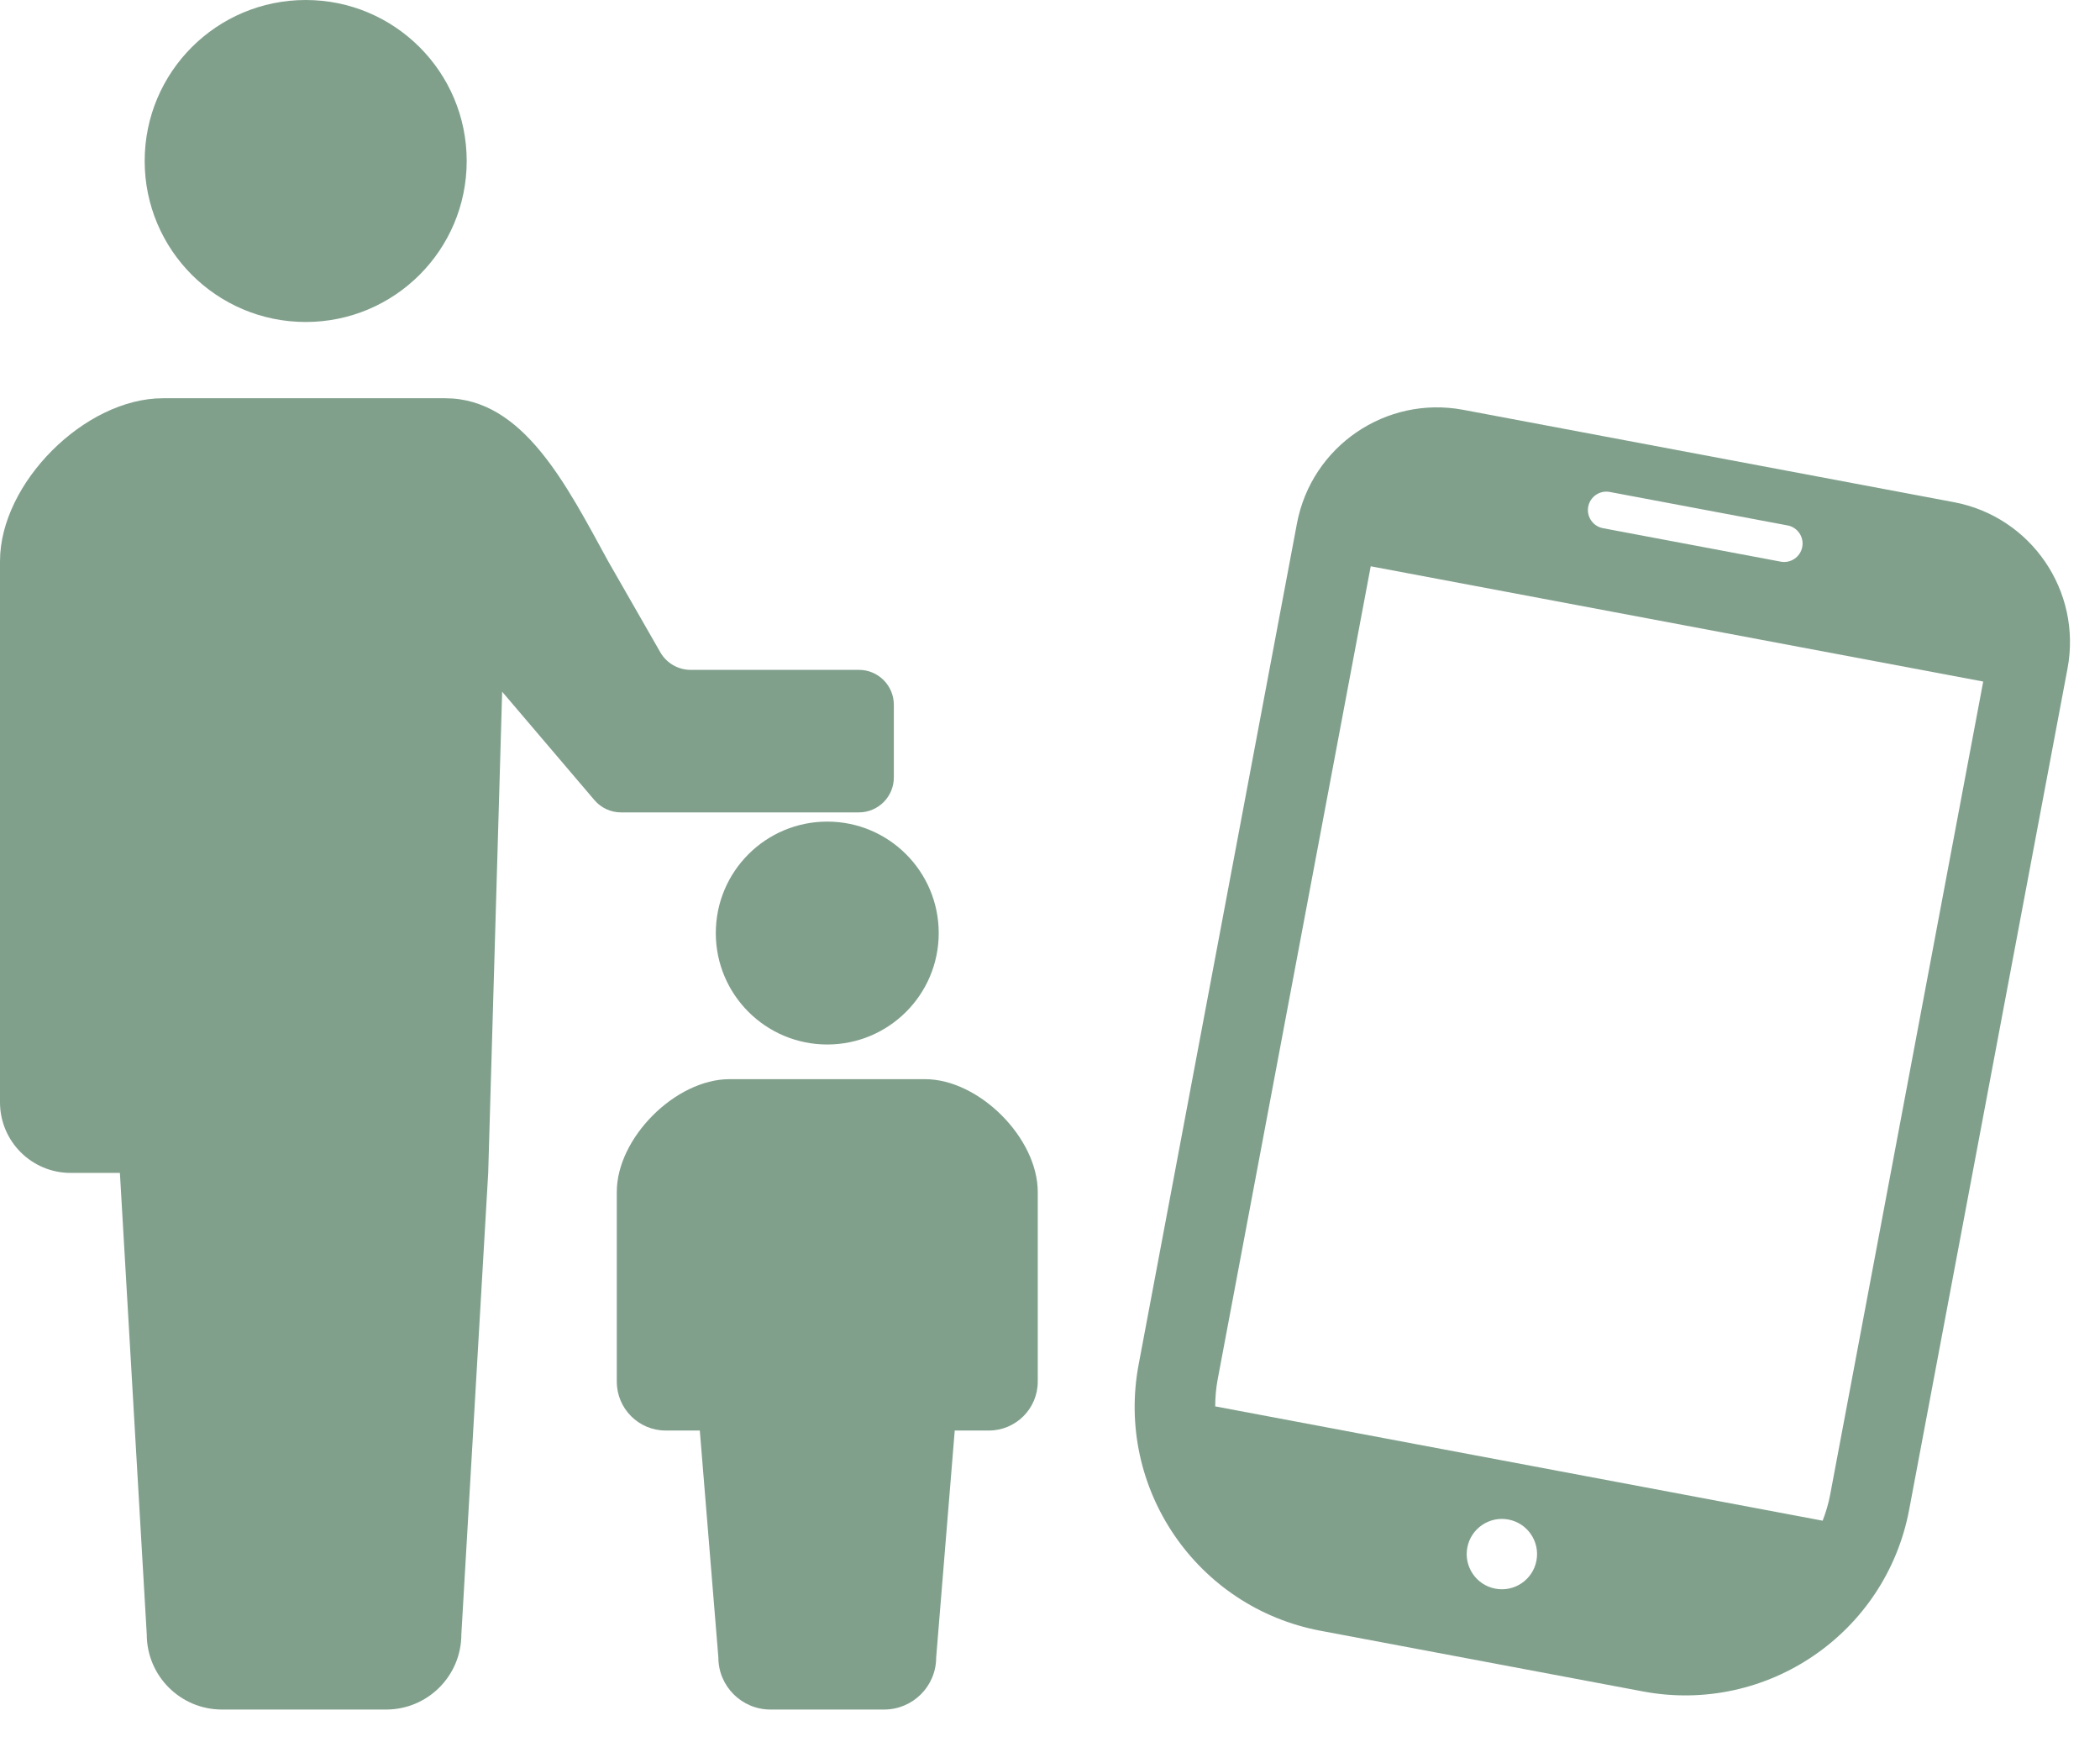
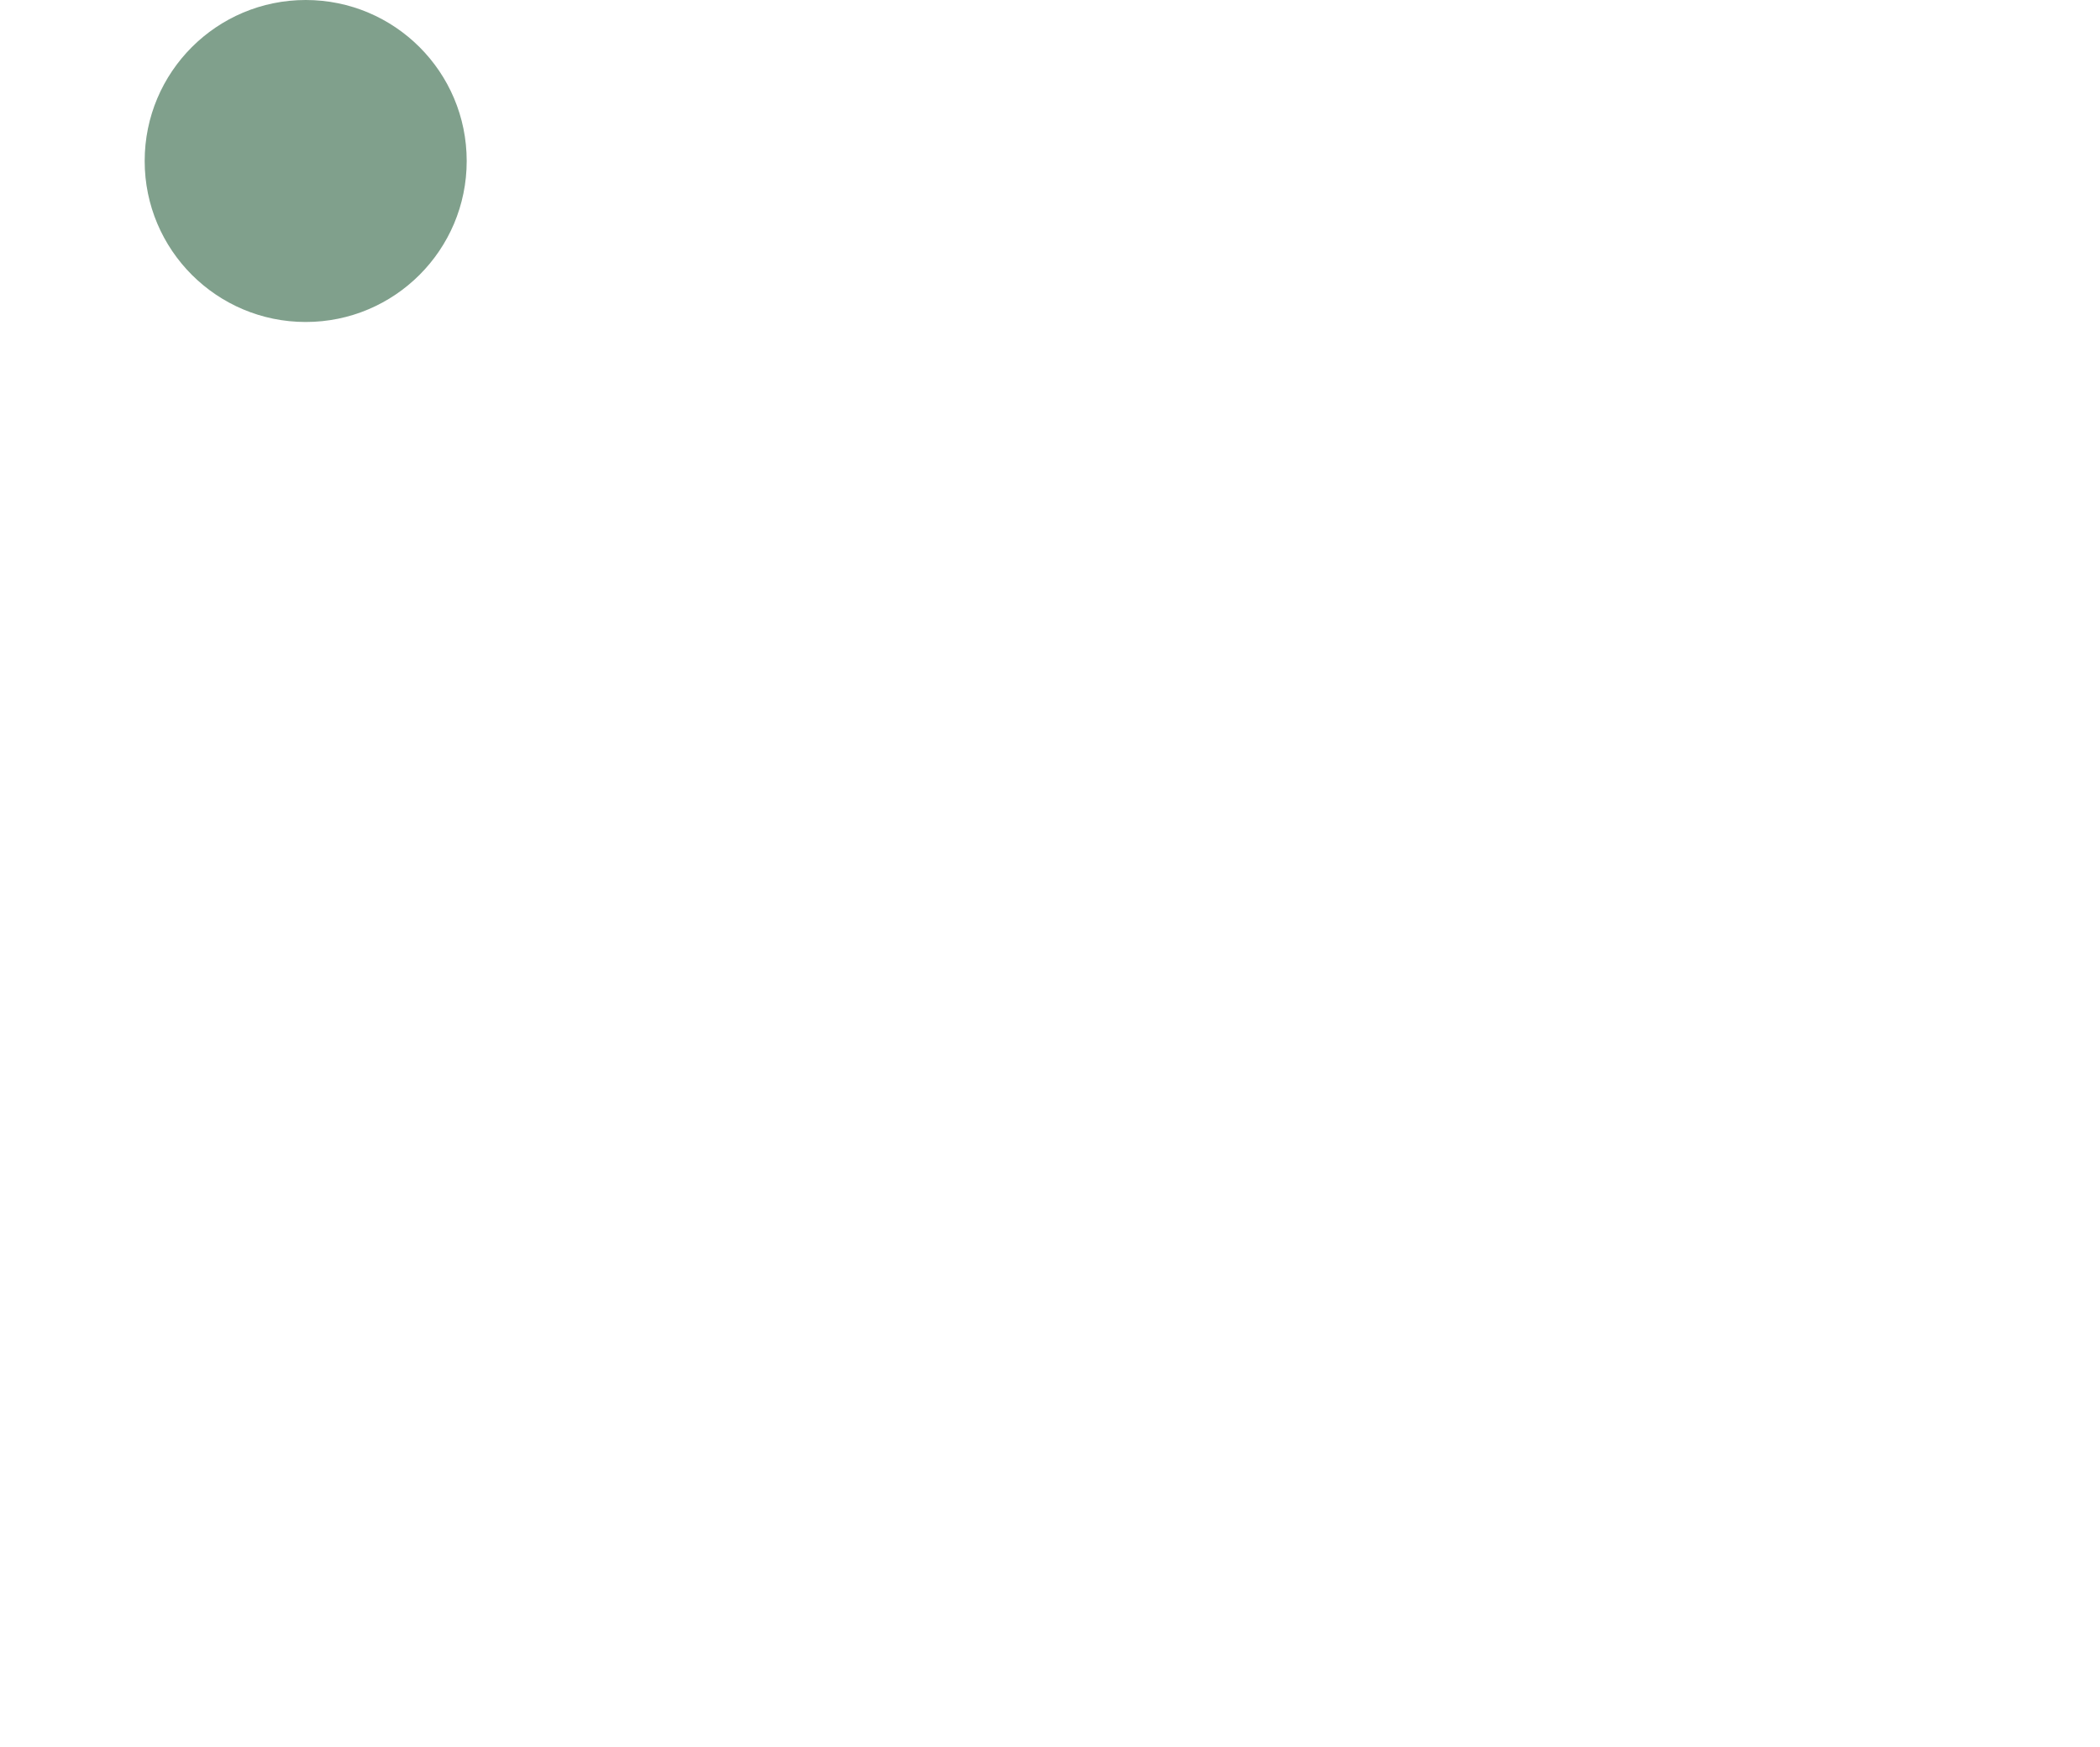
<svg xmlns="http://www.w3.org/2000/svg" width="113" height="94" viewBox="0 0 113 94" fill="none">
-   <path d="M105.135 27.024L78.741 22.056C74.58 21.273 70.572 24.011 69.788 28.172L61.269 73.436C60.016 80.094 64.397 86.507 71.055 87.76L88.408 91.026C95.067 92.279 101.479 87.898 102.732 81.24L111.252 35.977C112.035 31.815 109.297 27.807 105.135 27.024ZM80.465 85.495C79.437 85.302 78.762 84.312 78.955 83.285C79.148 82.257 80.138 81.581 81.166 81.774C82.194 81.968 82.869 82.957 82.676 83.985C82.483 85.013 81.493 85.689 80.465 85.495ZM86.62 26.475L96.188 28.276C96.727 28.377 97.08 28.896 96.979 29.434C96.878 29.972 96.36 30.327 95.821 30.226L86.253 28.425C85.715 28.323 85.361 27.804 85.462 27.266C85.563 26.729 86.082 26.373 86.62 26.475ZM65.522 74.236L73.758 30.475L106.716 36.678L98.48 80.439C98.388 80.926 98.248 81.391 98.076 81.837L65.39 75.685C65.392 75.207 65.43 74.723 65.522 74.236Z" fill="#80A08C" />
  <path d="M16.451 17.328C21.236 17.328 25.113 13.448 25.113 8.665C25.114 3.877 21.236 0 16.451 0C11.663 0 7.785 3.877 7.785 8.665C7.786 13.448 11.663 17.328 16.451 17.328Z" fill="#80A08C" />
-   <path d="M46.217 43.719C47.255 43.719 48.097 42.877 48.097 41.839V37.929C48.097 36.891 47.255 36.049 46.217 36.049H37.163C36.49 36.049 35.868 35.688 35.531 35.103L32.722 30.199C30.476 26.098 28.155 21.432 23.957 21.432H16.361H8.765C4.567 21.432 0 25.999 0 30.199V59.319C0 61.419 1.701 63.121 3.799 63.121C4.833 63.121 3.799 63.121 6.452 63.121L7.897 87.956C7.897 90.189 9.709 92 11.943 92C12.885 92 14.623 92 16.361 92C18.099 92 19.837 92 20.779 92C23.013 92 24.825 90.189 24.825 87.956L26.27 63.121L27.021 37.225L31.987 43.059C32.343 43.478 32.867 43.72 33.419 43.72L46.217 43.719Z" fill="#80A08C" />
-   <path d="M38.517 50.214C38.517 53.525 41.201 56.21 44.515 56.21C47.828 56.21 50.512 53.525 50.512 50.214C50.512 46.899 47.828 44.215 44.515 44.215C41.201 44.215 38.517 46.899 38.517 50.214Z" fill="#80A08C" />
-   <path d="M49.774 58.076H44.515H39.256C36.35 58.076 33.189 61.237 33.189 64.146V74.353C33.189 75.805 34.367 76.985 35.819 76.985C36.535 76.985 35.819 76.985 37.656 76.985L38.655 89.201C38.655 90.746 39.91 92 41.457 92C42.108 92 43.312 92 44.515 92C45.718 92 46.922 92 47.573 92C49.12 92 50.375 90.746 50.375 89.201L51.374 76.985C53.211 76.985 52.495 76.985 53.211 76.985C54.663 76.985 55.841 75.805 55.841 74.353V64.146C55.841 61.237 52.679 58.076 49.774 58.076Z" fill="#80A08C" />
</svg>